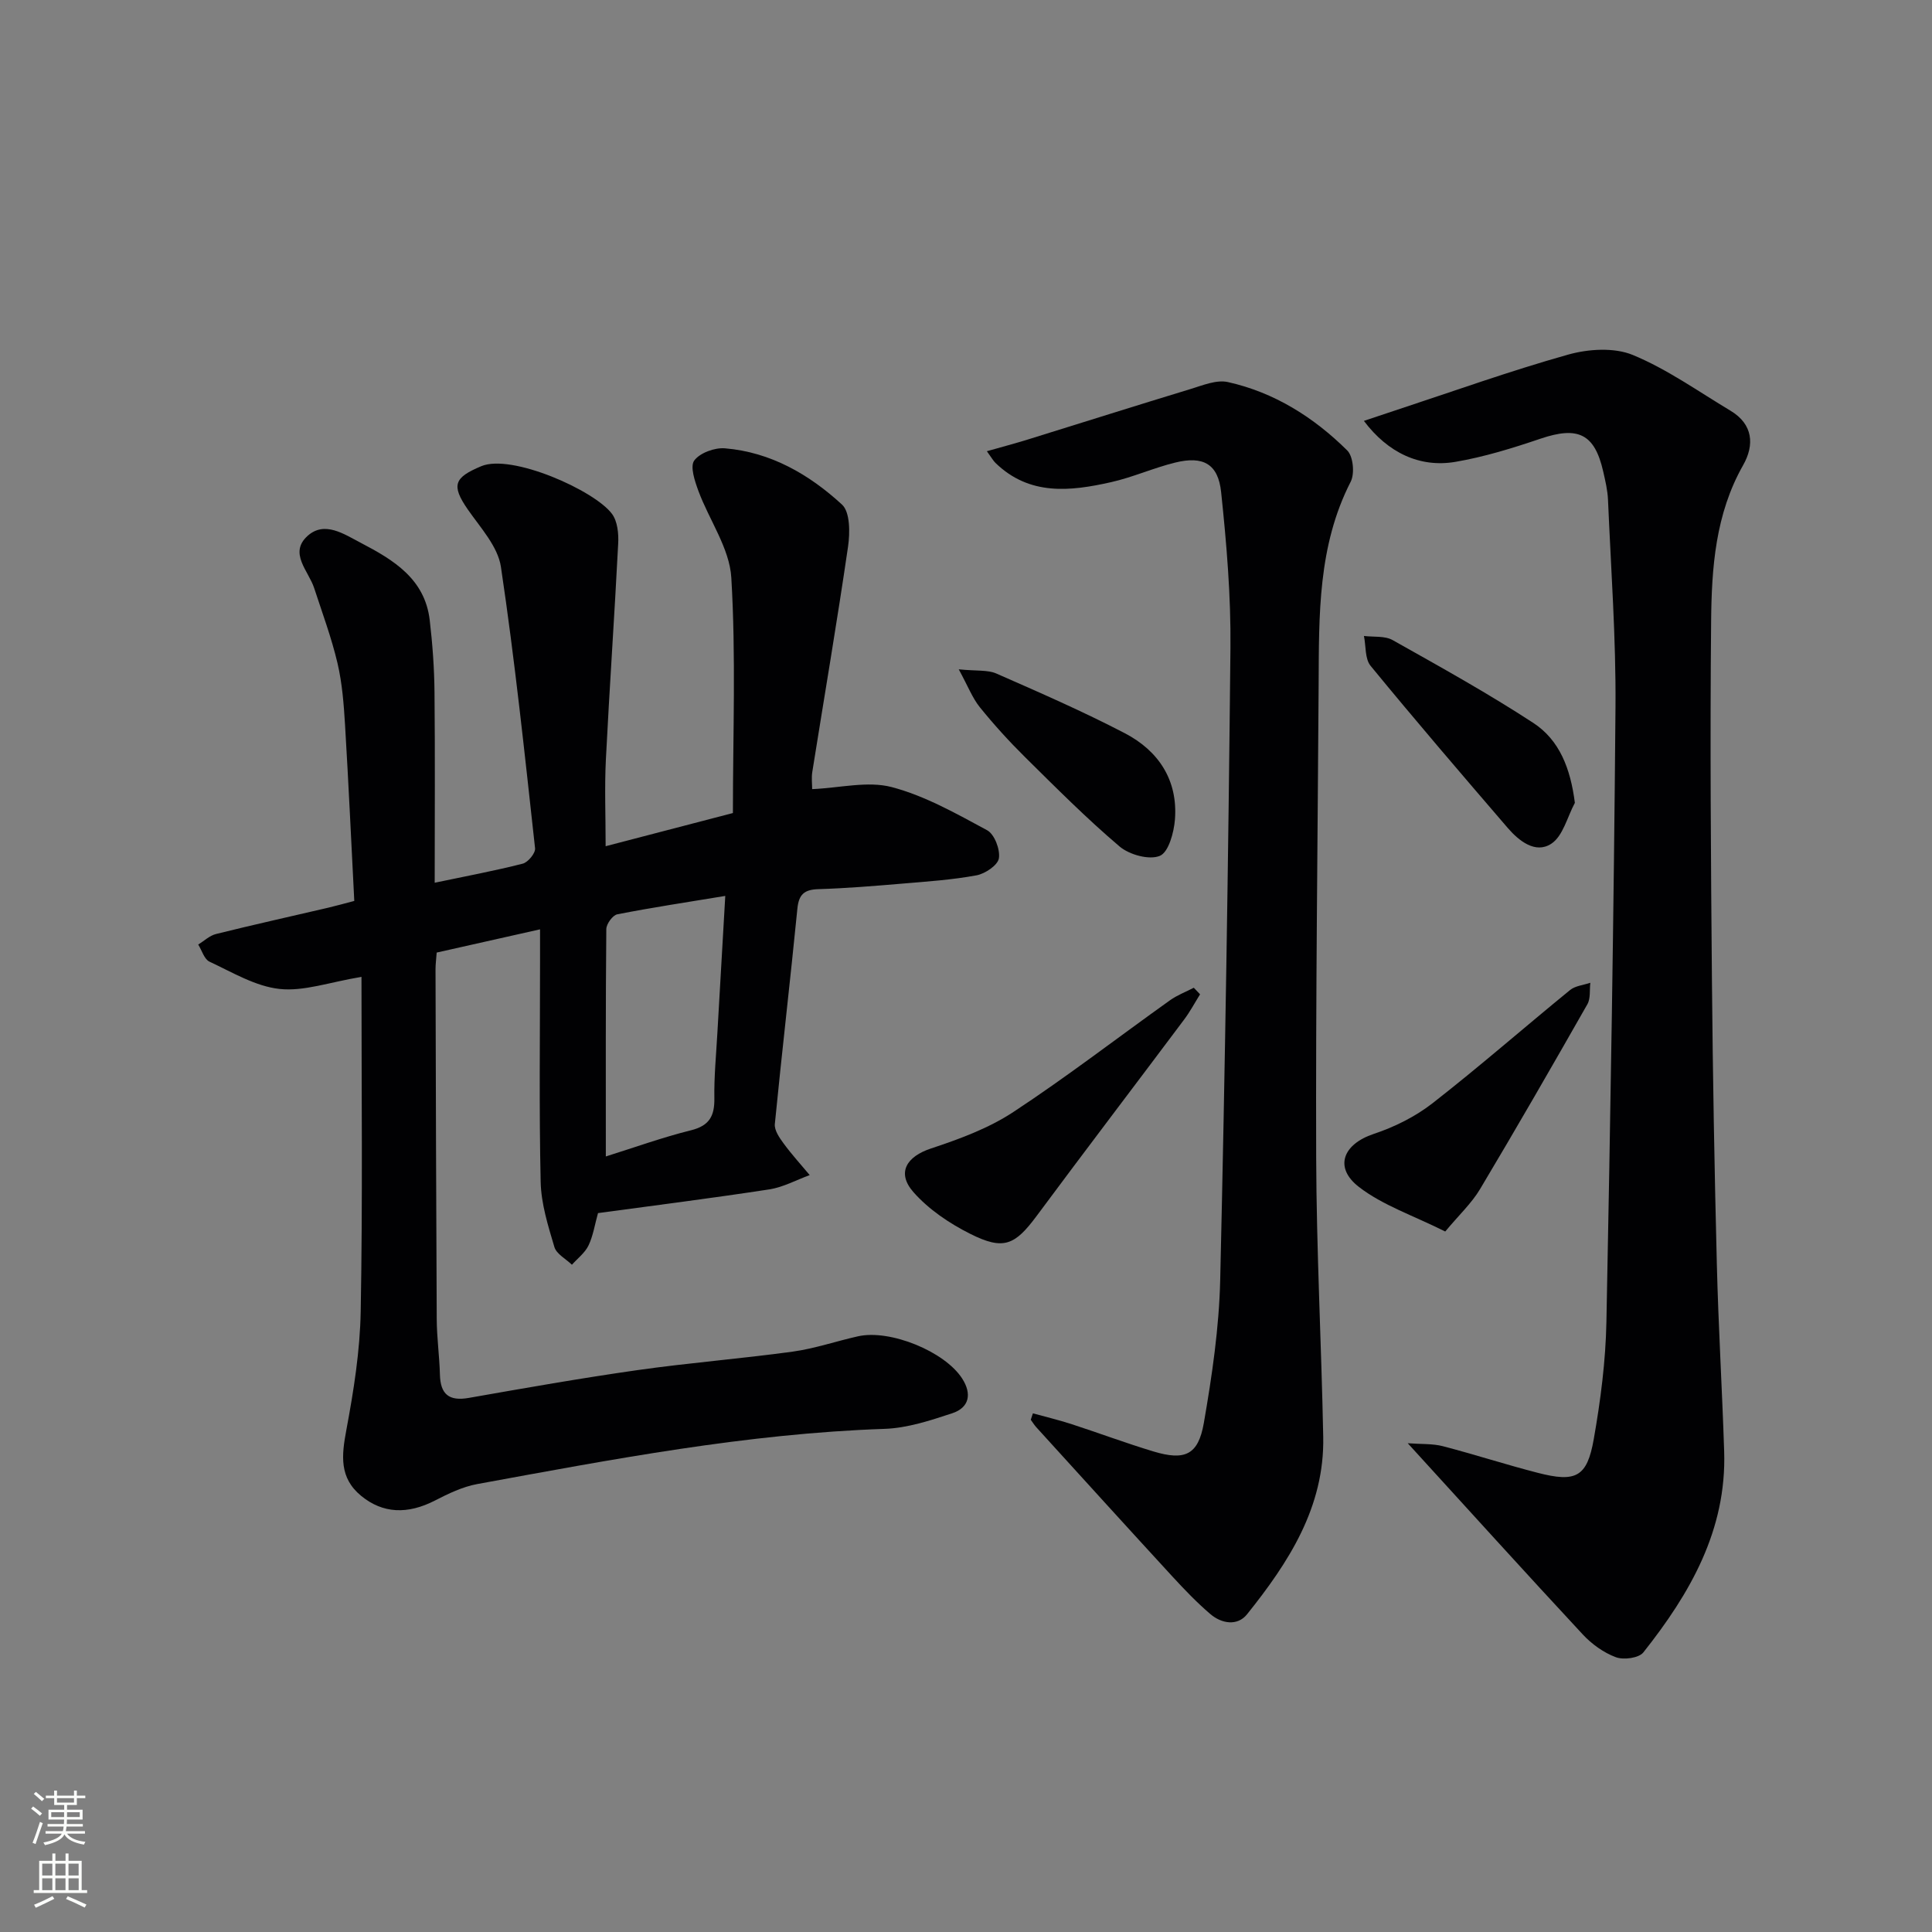
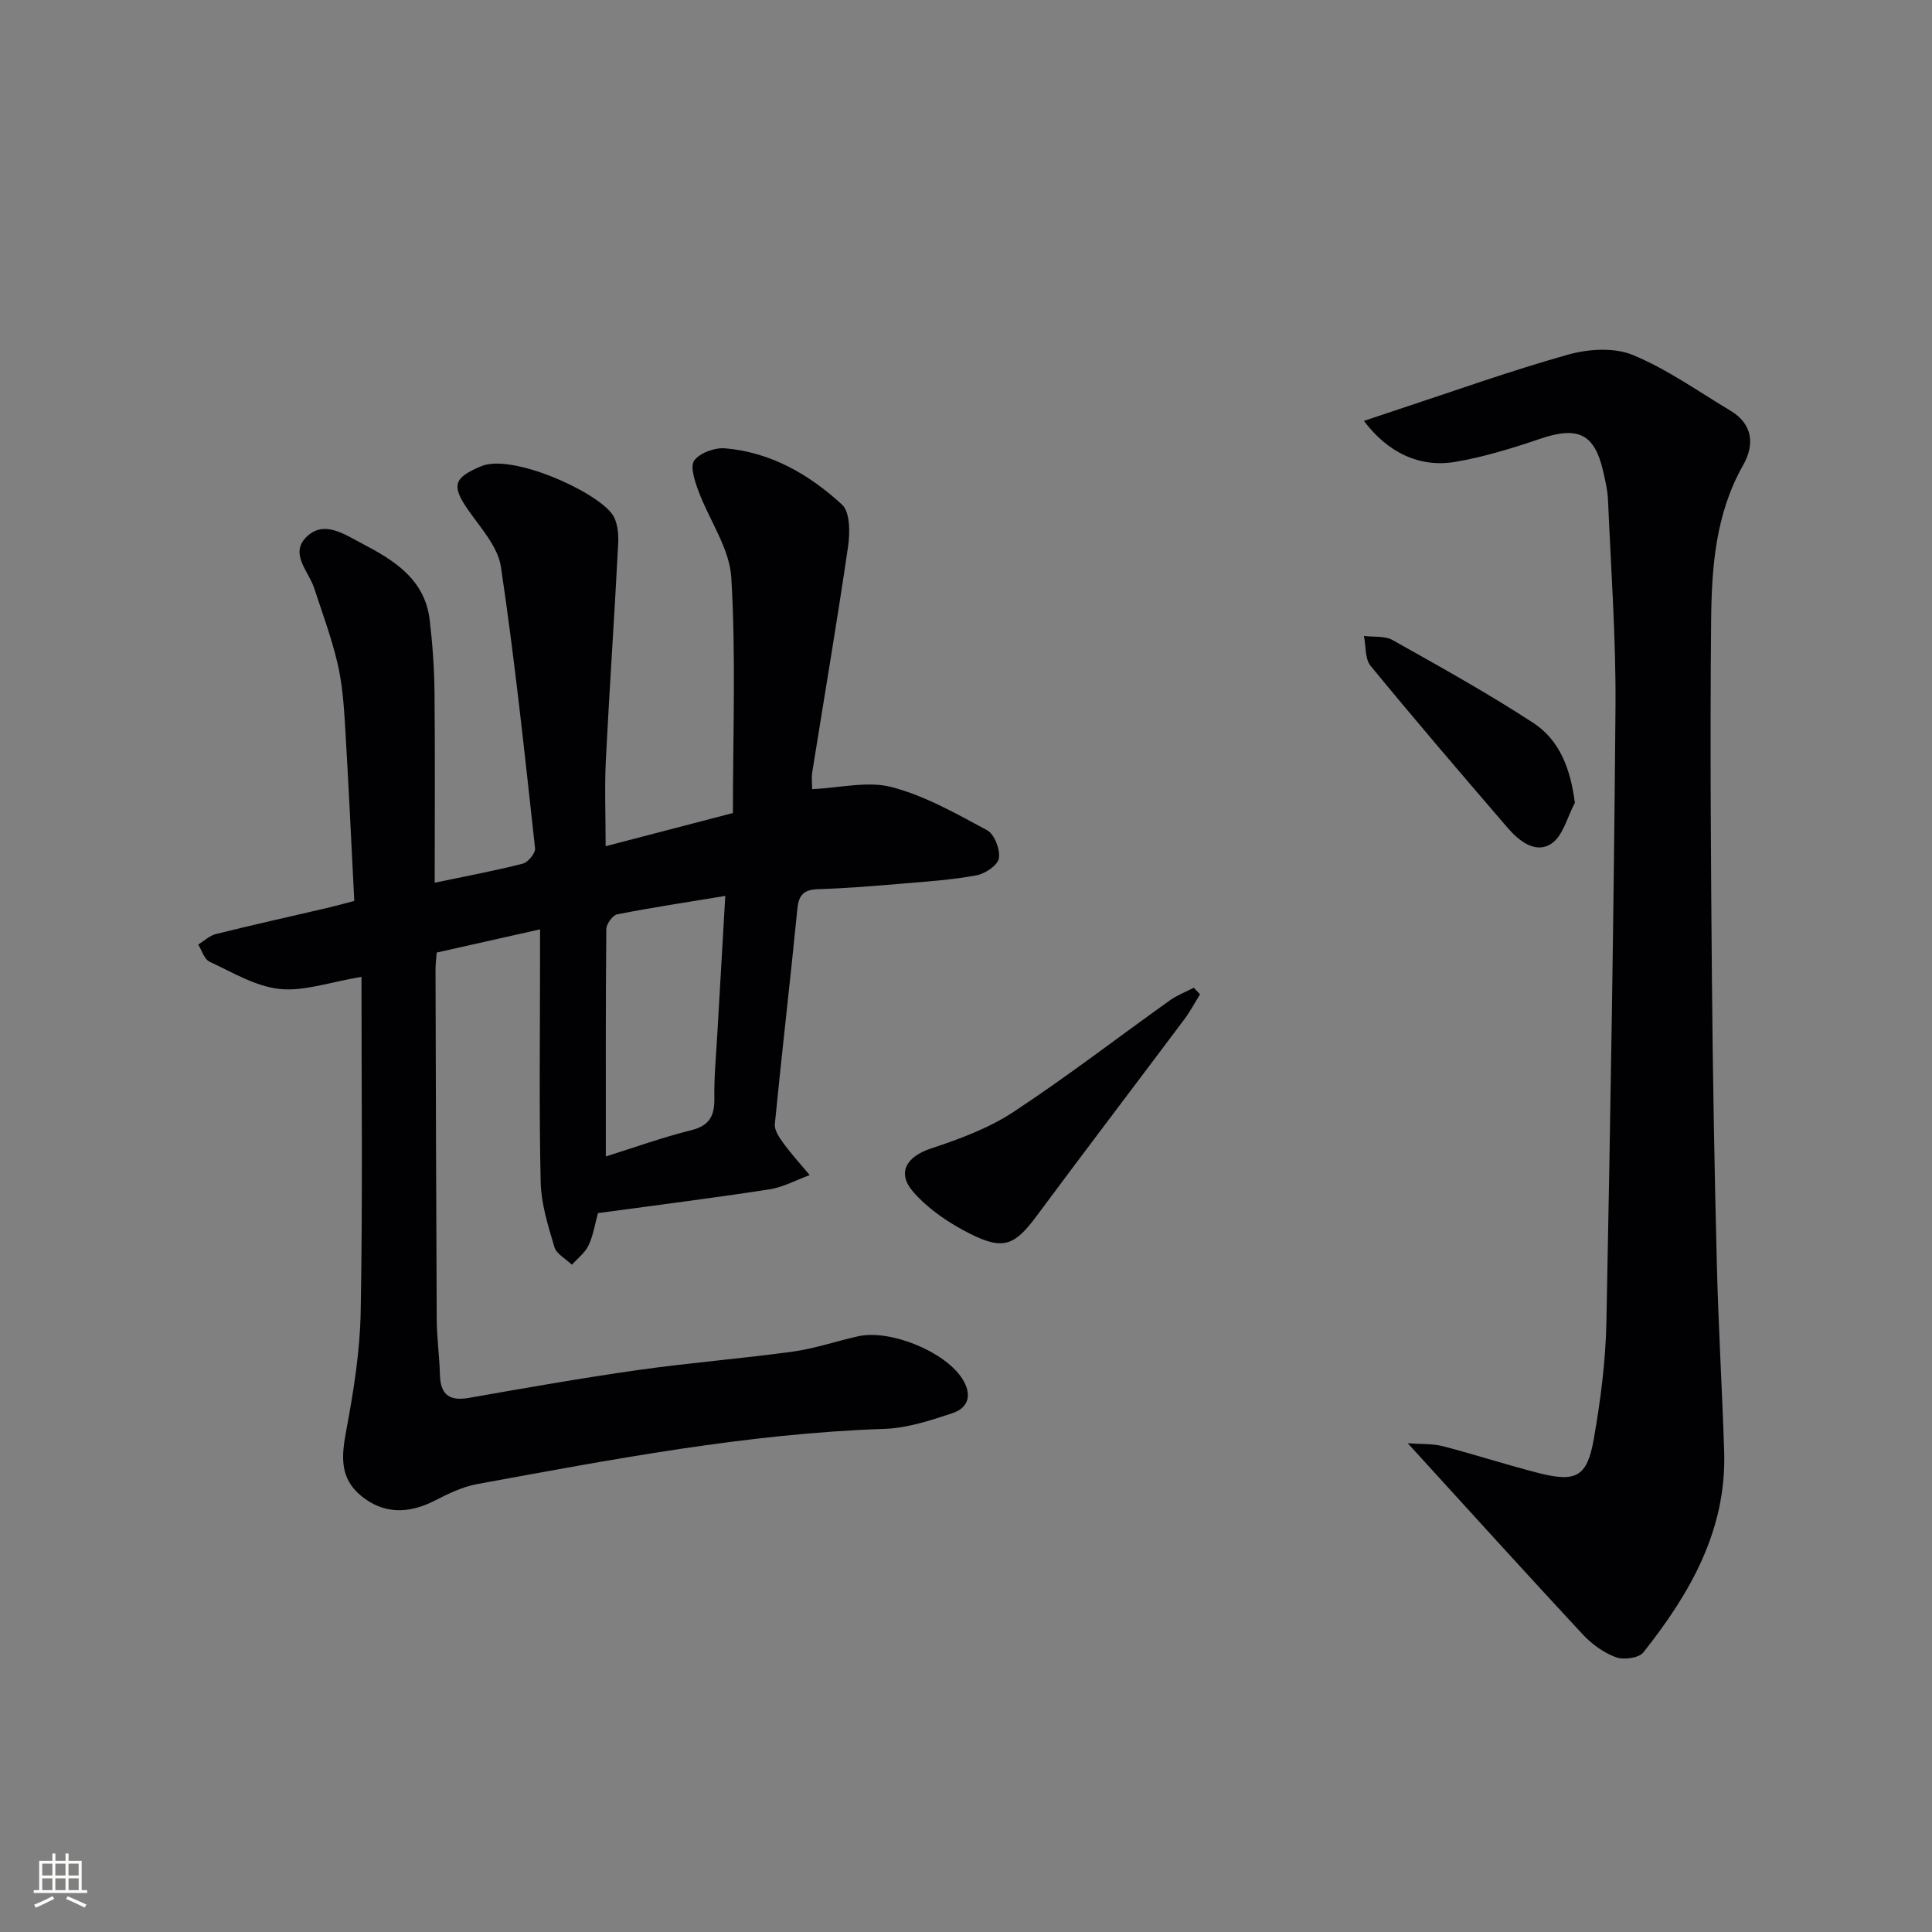
<svg xmlns="http://www.w3.org/2000/svg" enable-background="new 0 0 400 400" viewBox="0 0 400 400">
  <rect x="0" y="0" width="400" height="400" fill="#808080" stroke="none" />
  <g fill="#010103">
    <path d="m74.84 202.25c-6.64 1.1-11.94 3.05-16.97 2.5-4.99-.54-9.78-3.45-14.5-5.65-1.09-.51-1.57-2.33-2.33-3.54 1.22-.75 2.35-1.85 3.67-2.18 7.72-1.92 15.49-3.64 23.24-5.45 1.59-.37 3.16-.82 5.4-1.4-.63-12.21-1.18-24.31-1.91-36.41-.26-4.3-.59-8.66-1.57-12.84-1.24-5.26-3.14-10.36-4.82-15.51-1.16-3.57-5.31-7.25-1.38-10.81 3.53-3.19 7.57-.37 11.05 1.44 6.74 3.52 13.25 7.44 14.25 16 .58 4.94.94 9.94.99 14.91.13 13 .04 25.99.04 39.45 6.38-1.34 12.35-2.45 18.23-3.95 1.09-.28 2.66-2.18 2.55-3.18-2.14-19.45-4.18-38.92-7.07-58.27-.63-4.21-4.23-8.1-6.85-11.87-3.54-5.1-2.76-6.64 2.78-8.97 6.26-2.63 23.48 5.01 27.08 9.89 1.13 1.54 1.38 4.08 1.27 6.12-.76 14.92-1.8 29.82-2.55 44.73-.29 5.75-.05 11.54-.05 17.94 8.87-2.31 17-4.43 26.35-6.87 0-16.21.64-32.52-.33-48.74-.37-6.1-4.59-11.93-6.82-17.97-.74-2.02-1.76-5.05-.85-6.28 1.18-1.59 4.24-2.7 6.36-2.52 9.46.79 17.45 5.41 24.23 11.65 1.69 1.56 1.66 5.84 1.25 8.69-2.27 15.57-4.92 31.09-7.4 46.64-.2 1.26-.03 2.58-.03 3.58 5.77-.25 11.49-1.73 16.48-.42 6.9 1.82 13.38 5.5 19.74 8.93 1.52.82 2.73 3.98 2.44 5.81-.22 1.43-2.85 3.2-4.64 3.53-5.04.93-10.19 1.28-15.32 1.71-5.8.49-11.61.97-17.42 1.15-2.91.09-4.05 1.08-4.34 4.04-1.47 14.88-3.21 29.73-4.67 44.6-.12 1.28.95 2.83 1.82 4.01 1.67 2.28 3.59 4.38 5.4 6.55-2.79 1.02-5.5 2.52-8.37 2.96-11.78 1.81-23.61 3.3-35.46 4.91-.66 2.35-1 4.67-1.96 6.69-.73 1.53-2.26 2.68-3.44 4-1.25-1.21-3.2-2.22-3.63-3.67-1.31-4.4-2.74-8.95-2.84-13.47-.34-15.16-.13-30.33-.13-45.49 0-1.96 0-3.92 0-6.81-7.66 1.72-14.5 3.26-21.4 4.81-.11 1.48-.24 2.46-.24 3.44.07 24.16.12 48.32.25 72.48.02 3.81.56 7.62.66 11.44.1 4.11 1.89 5.56 5.99 4.84 11.61-2.04 23.23-4.09 34.9-5.75 10.68-1.52 21.45-2.36 32.14-3.83 4.58-.63 9.03-2.17 13.56-3.18 6.62-1.47 17.92 3.14 21.53 8.74 2.04 3.16 1.52 6.03-2.08 7.21-4.53 1.49-9.27 3.06-13.97 3.22-28.52.97-56.42 6.32-84.35 11.43-3.03.56-5.98 1.98-8.75 3.41-5.66 2.91-10.8 2.71-15.28-.97-4.56-3.75-4.05-8.36-3.07-13.6 1.52-8.13 2.84-16.41 2.98-24.65.42-22.91.16-45.87.16-69.2zm75.32-16.76c-8.05 1.33-15.24 2.41-22.36 3.81-.95.19-2.26 1.99-2.27 3.06-.15 15.45-.1 30.9-.1 47.07 6.01-1.88 11.75-3.96 17.64-5.42 3.83-.95 4.89-2.99 4.83-6.65-.07-4.47.37-8.94.62-13.41.51-9.1 1.04-18.2 1.64-28.46z" />
    <path d="m282.38 87.14c2.46-.82 4.42-1.48 6.38-2.13 11.95-3.93 23.8-8.19 35.9-11.59 4.19-1.18 9.53-1.52 13.39.07 7.12 2.94 13.56 7.55 20.24 11.55 4.69 2.81 4.97 7.1 2.61 11.26-5.75 10.13-6.53 21.25-6.63 32.37-.24 24.83-.05 49.66.17 74.49.17 19.48.52 38.96 1.01 58.44.32 12.97 1.1 25.92 1.52 38.89.53 16.29-7.07 29.44-16.73 41.62-.93 1.18-4.08 1.6-5.69 1-2.54-.94-5-2.72-6.87-4.73-11.88-12.78-23.58-25.72-36.22-39.57 2.85.21 5.15.06 7.27.61 6.58 1.71 13.06 3.82 19.64 5.51 7.9 2.04 10.22.89 11.6-6.97 1.41-7.99 2.46-16.14 2.62-24.24.84-42.45 1.54-84.9 1.88-127.35.11-14.29-.94-28.58-1.55-42.87-.08-1.97-.55-3.93-.99-5.87-1.78-7.84-5.22-9.44-13-6.8-5.75 1.95-11.63 3.77-17.59 4.79-7.38 1.26-13.99-1.87-18.96-8.48z" />
-     <path d="m213.85 292.62c2.64.73 5.31 1.36 7.91 2.2 5.69 1.85 11.3 3.95 17.02 5.68 6.51 1.96 9.3.77 10.46-5.88 1.7-9.79 3.16-19.73 3.39-29.64 1.01-43.6 1.69-87.21 2.12-130.82.11-10.76-.8-21.57-1.93-32.29-.62-5.85-3.74-7.52-9.5-6.1-4.5 1.1-8.79 3.05-13.3 4.06-8.44 1.9-16.88 2.85-23.92-3.99-.46-.45-.78-1.04-1.78-2.42 3.14-.89 5.85-1.61 8.53-2.44 11.23-3.48 22.43-7.03 33.68-10.45 2.5-.76 5.33-1.95 7.68-1.43 9.63 2.14 17.8 7.3 24.73 14.17 1.23 1.22 1.56 4.79.71 6.46-6.82 13.31-6.56 27.63-6.64 41.94-.2 32.65-.62 65.29-.51 97.93.06 19.29 1.08 38.57 1.46 57.87.29 14.56-7.16 26-15.78 36.76-1.98 2.47-5.26 1.95-7.61-.07-2.77-2.37-5.31-5.02-7.78-7.7-9.46-10.29-18.85-20.64-28.25-30.98-.42-.47-.75-1.02-1.13-1.53.14-.43.29-.88.44-1.33z" />
+     <path d="m213.85 292.62z" />
    <path d="m248.46 205.86c-1.09 1.75-2.06 3.58-3.29 5.22-10.15 13.55-20.41 27.01-30.5 40.61-4.54 6.12-6.87 7.24-13.8 3.76-4.31-2.16-8.61-5.06-11.76-8.64-3.54-4.03-1.39-7.37 3.64-9.03 5.89-1.95 11.92-4.17 17.05-7.55 11.09-7.29 21.62-15.42 32.43-23.13 1.5-1.07 3.28-1.74 4.93-2.6.44.45.87.91 1.3 1.36z" />
-     <path d="m299.22 254.97c-6.66-3.33-12.92-5.41-17.85-9.21-5.27-4.06-3.29-8.88 3.03-10.99 4.3-1.43 8.61-3.57 12.17-6.34 9.69-7.56 18.96-15.67 28.49-23.45 1.09-.89 2.79-1.02 4.2-1.51-.18 1.5.08 3.24-.61 4.45-7.3 12.82-14.66 25.61-22.22 38.27-1.75 2.93-4.33 5.33-7.21 8.78z" />
    <path d="m326.06 166.22c-1.57 2.91-2.45 6.88-4.89 8.47-3.27 2.14-6.69-.58-9.05-3.32-9.54-11.09-19.07-22.2-28.35-33.51-1.2-1.46-.95-4.1-1.38-6.19 2 .25 4.32-.06 5.95.86 9.82 5.52 19.69 10.99 29.11 17.14 5.43 3.55 7.7 9.43 8.61 16.55z" />
-     <path d="m198.5 138.58c3.71.37 5.99.08 7.79.87 8.95 3.93 17.92 7.84 26.58 12.35 6.98 3.63 11.02 9.71 10.39 17.86-.21 2.7-1.32 6.8-3.14 7.54-2.2.9-6.3-.23-8.33-1.95-6.83-5.8-13.18-12.18-19.56-18.49-3.31-3.27-6.45-6.73-9.37-10.34-1.53-1.9-2.44-4.32-4.36-7.84z" />
  </g>
-   <path d="m6.44 374.46.42-.45c.65.47 1.27.95 1.85 1.44l-.45.49c-.65-.56-1.25-1.06-1.82-1.48m.93 7.33-.63-.26c.55-1.36 1.05-2.8 1.53-4.33.19.1.38.19.59.27-.47 1.29-.96 2.73-1.49 4.32m-.38-10.38.44-.42c.43.34 1.01.82 1.74 1.44l-.49.49c-.53-.51-1.09-1.01-1.69-1.51m2.5.35h1.72v-1.04h.59v1.04h3.52v-1.04h.59v1.04h1.75v.53h-1.75v1.42h-2.03v.97h3.22v2.03h-3.24c0 .35-.01.66-.03.93h3.32v.53h-3.37c-.03.27-.08.58-.15.94h3.96v.53h-3.71c.67.92 1.93 1.48 3.79 1.68-.13.24-.23.44-.29.59-2.13-.38-3.48-1.08-4.04-2.12-.43.97-1.77 1.72-4.03 2.23-.09-.19-.2-.37-.33-.55 2.1-.42 3.37-1.03 3.81-1.83h-3.36v-.53h3.58c.08-.29.13-.61.16-.94h-3.33v-.53h3.39c.02-.27.04-.58.04-.93h-3.23v-2.03h3.25v-.97h-2.07v-1.42h-1.73zm1.12 3.44v1h2.65c.01-.3.02-.44.01-.4v-.25-.35zm1.19-2h3.52v-.91h-3.52zm4.71 2h-2.63v.59c0 .15-.01.28-.01.4h2.64z" fill="#fbfcfa" />
  <path d="m13.56 383.74h.63v1.52h2.72v6.07h1.13v.6h-11.06v-.6h1.13v-6.07h2.73v-1.52h.63v1.52h2.1v-1.52zm-2.69 8.83.38.56c-1.24.63-2.53 1.25-3.85 1.85-.1-.21-.21-.42-.34-.63 1.37-.55 2.63-1.15 3.81-1.78m-2.13-4.27h2.1v-2.45h-2.1zm0 3.04h2.1v-2.46h-2.1zm2.72-3.04h2.1v-2.45h-2.1zm0 3.04h2.1v-2.46h-2.1zm6.07 3.6c-1.41-.71-2.7-1.3-3.86-1.78l.35-.56c1.45.62 2.75 1.19 3.88 1.72zm-1.25-9.09h-2.1v2.45h2.1zm-2.09 5.49h2.1v-2.46h-2.1z" fill="#fbfcfa" />
</svg>